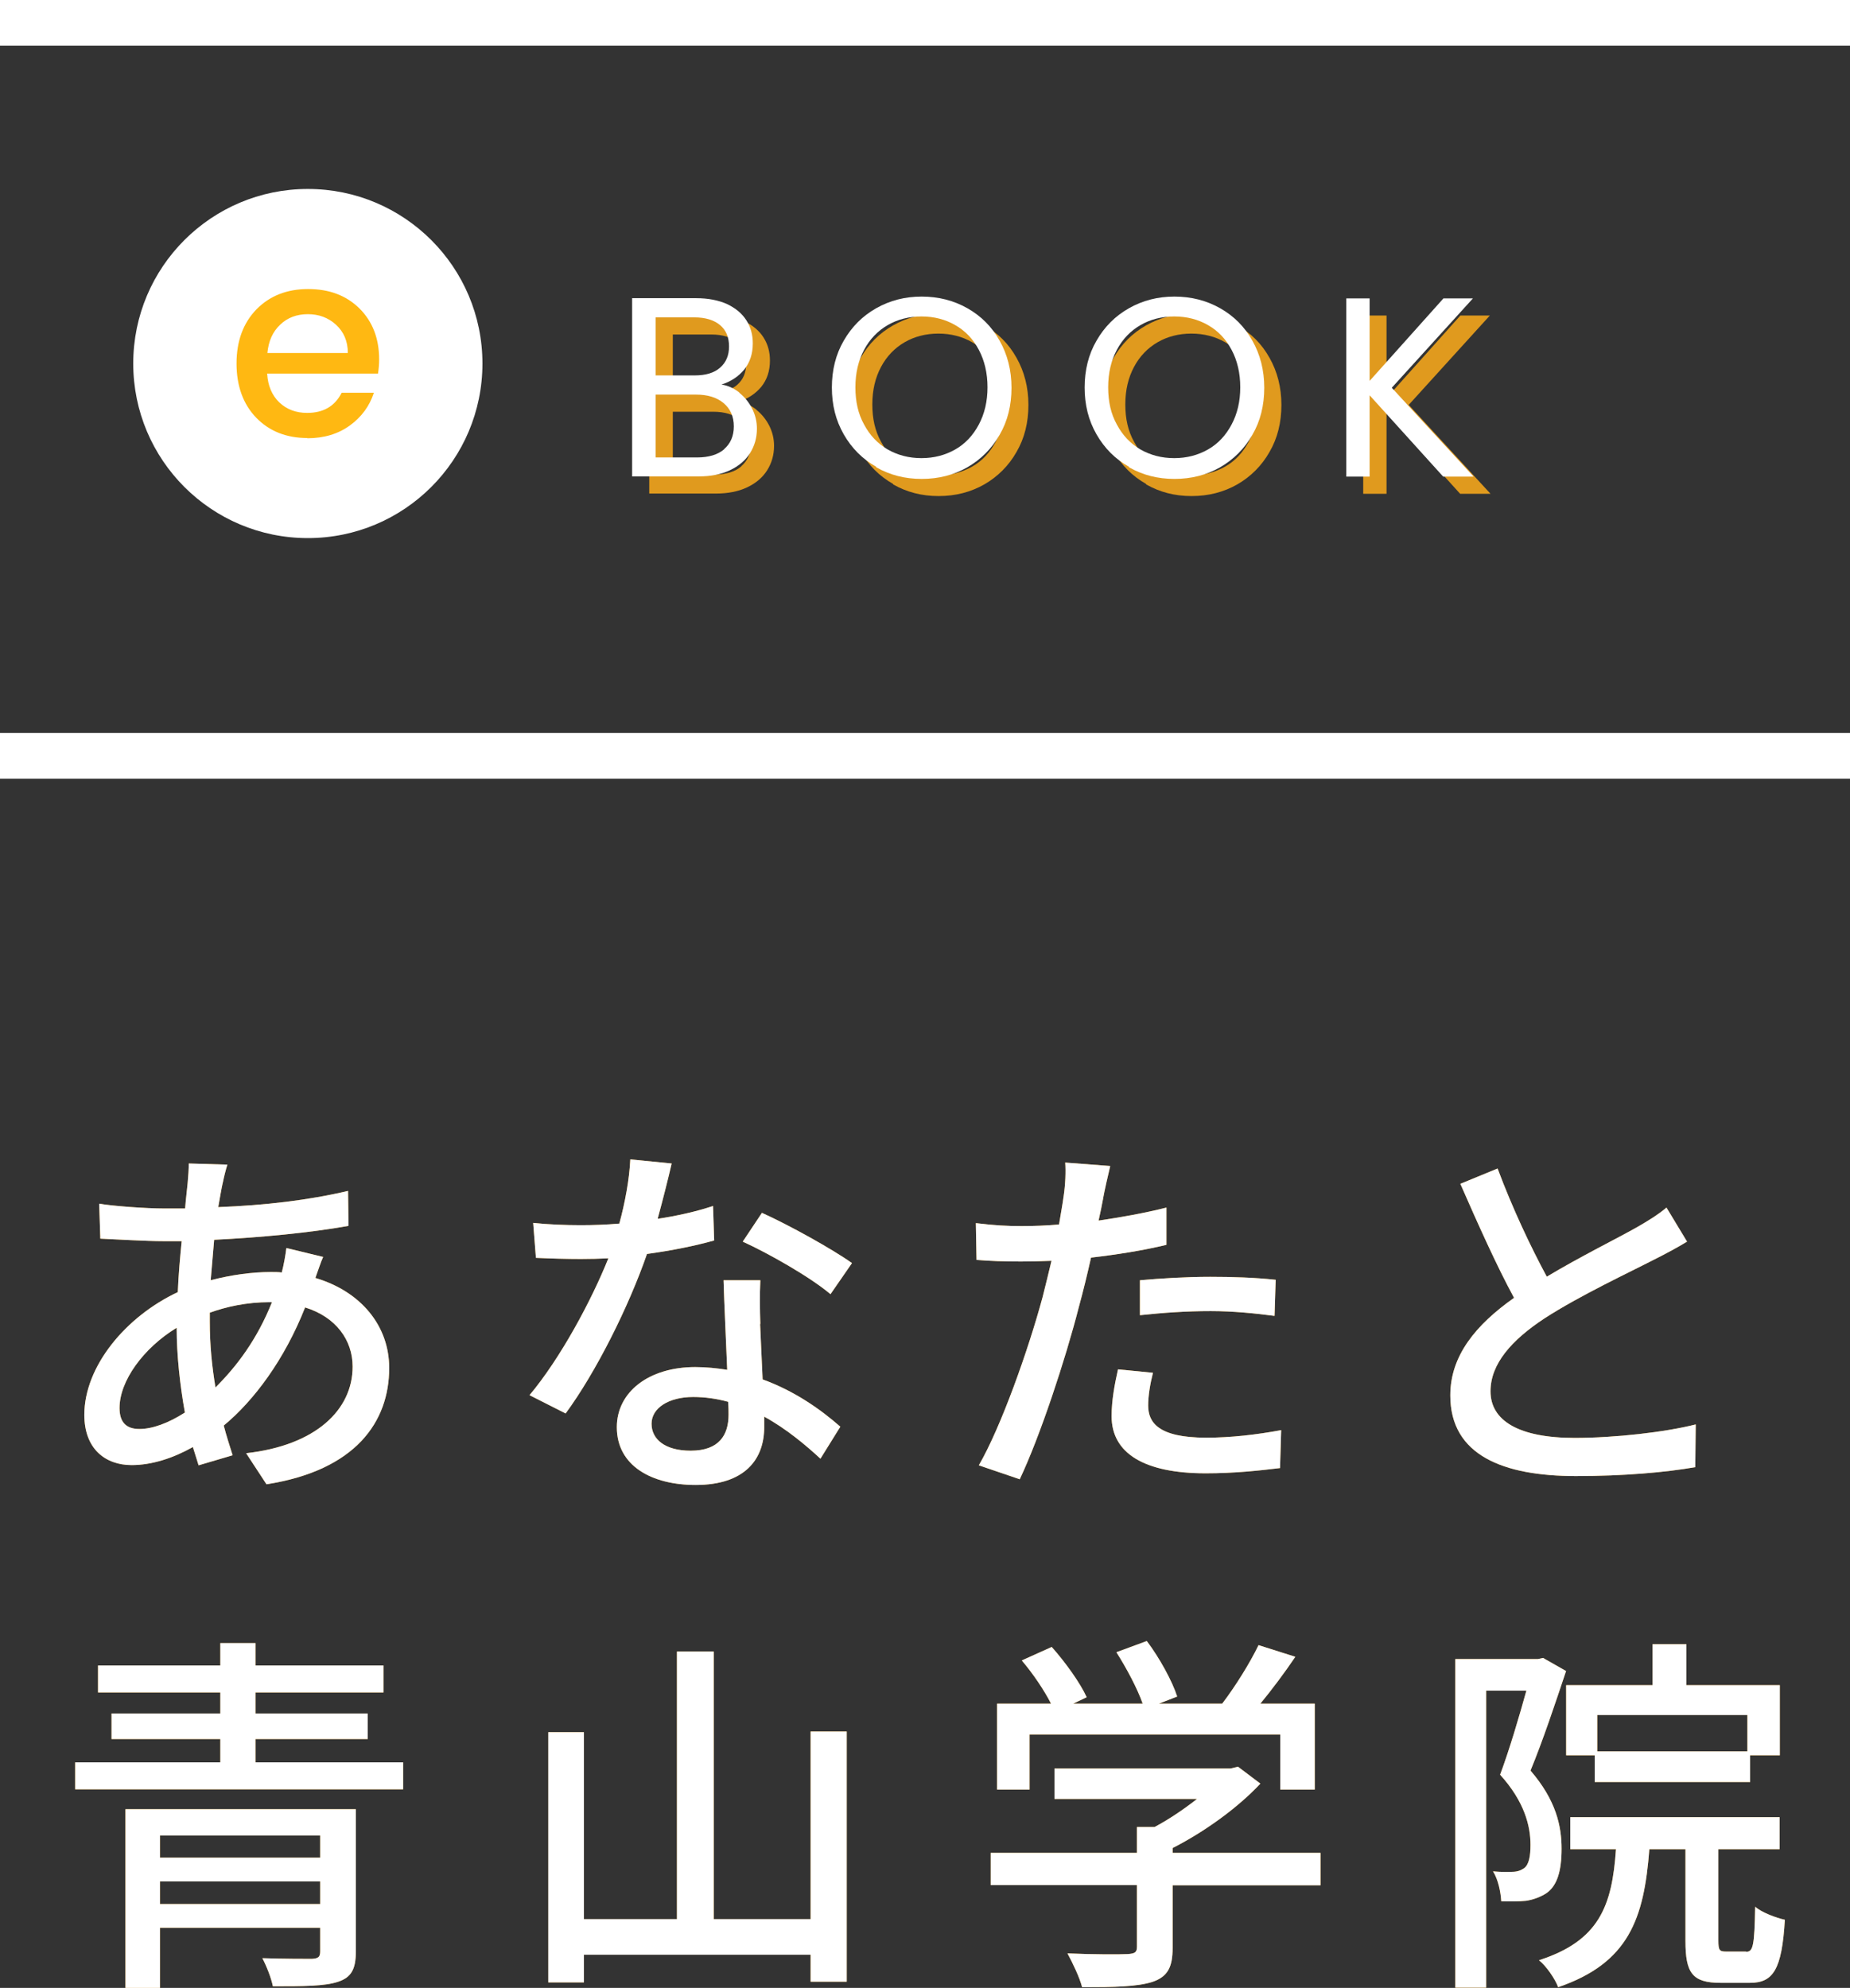
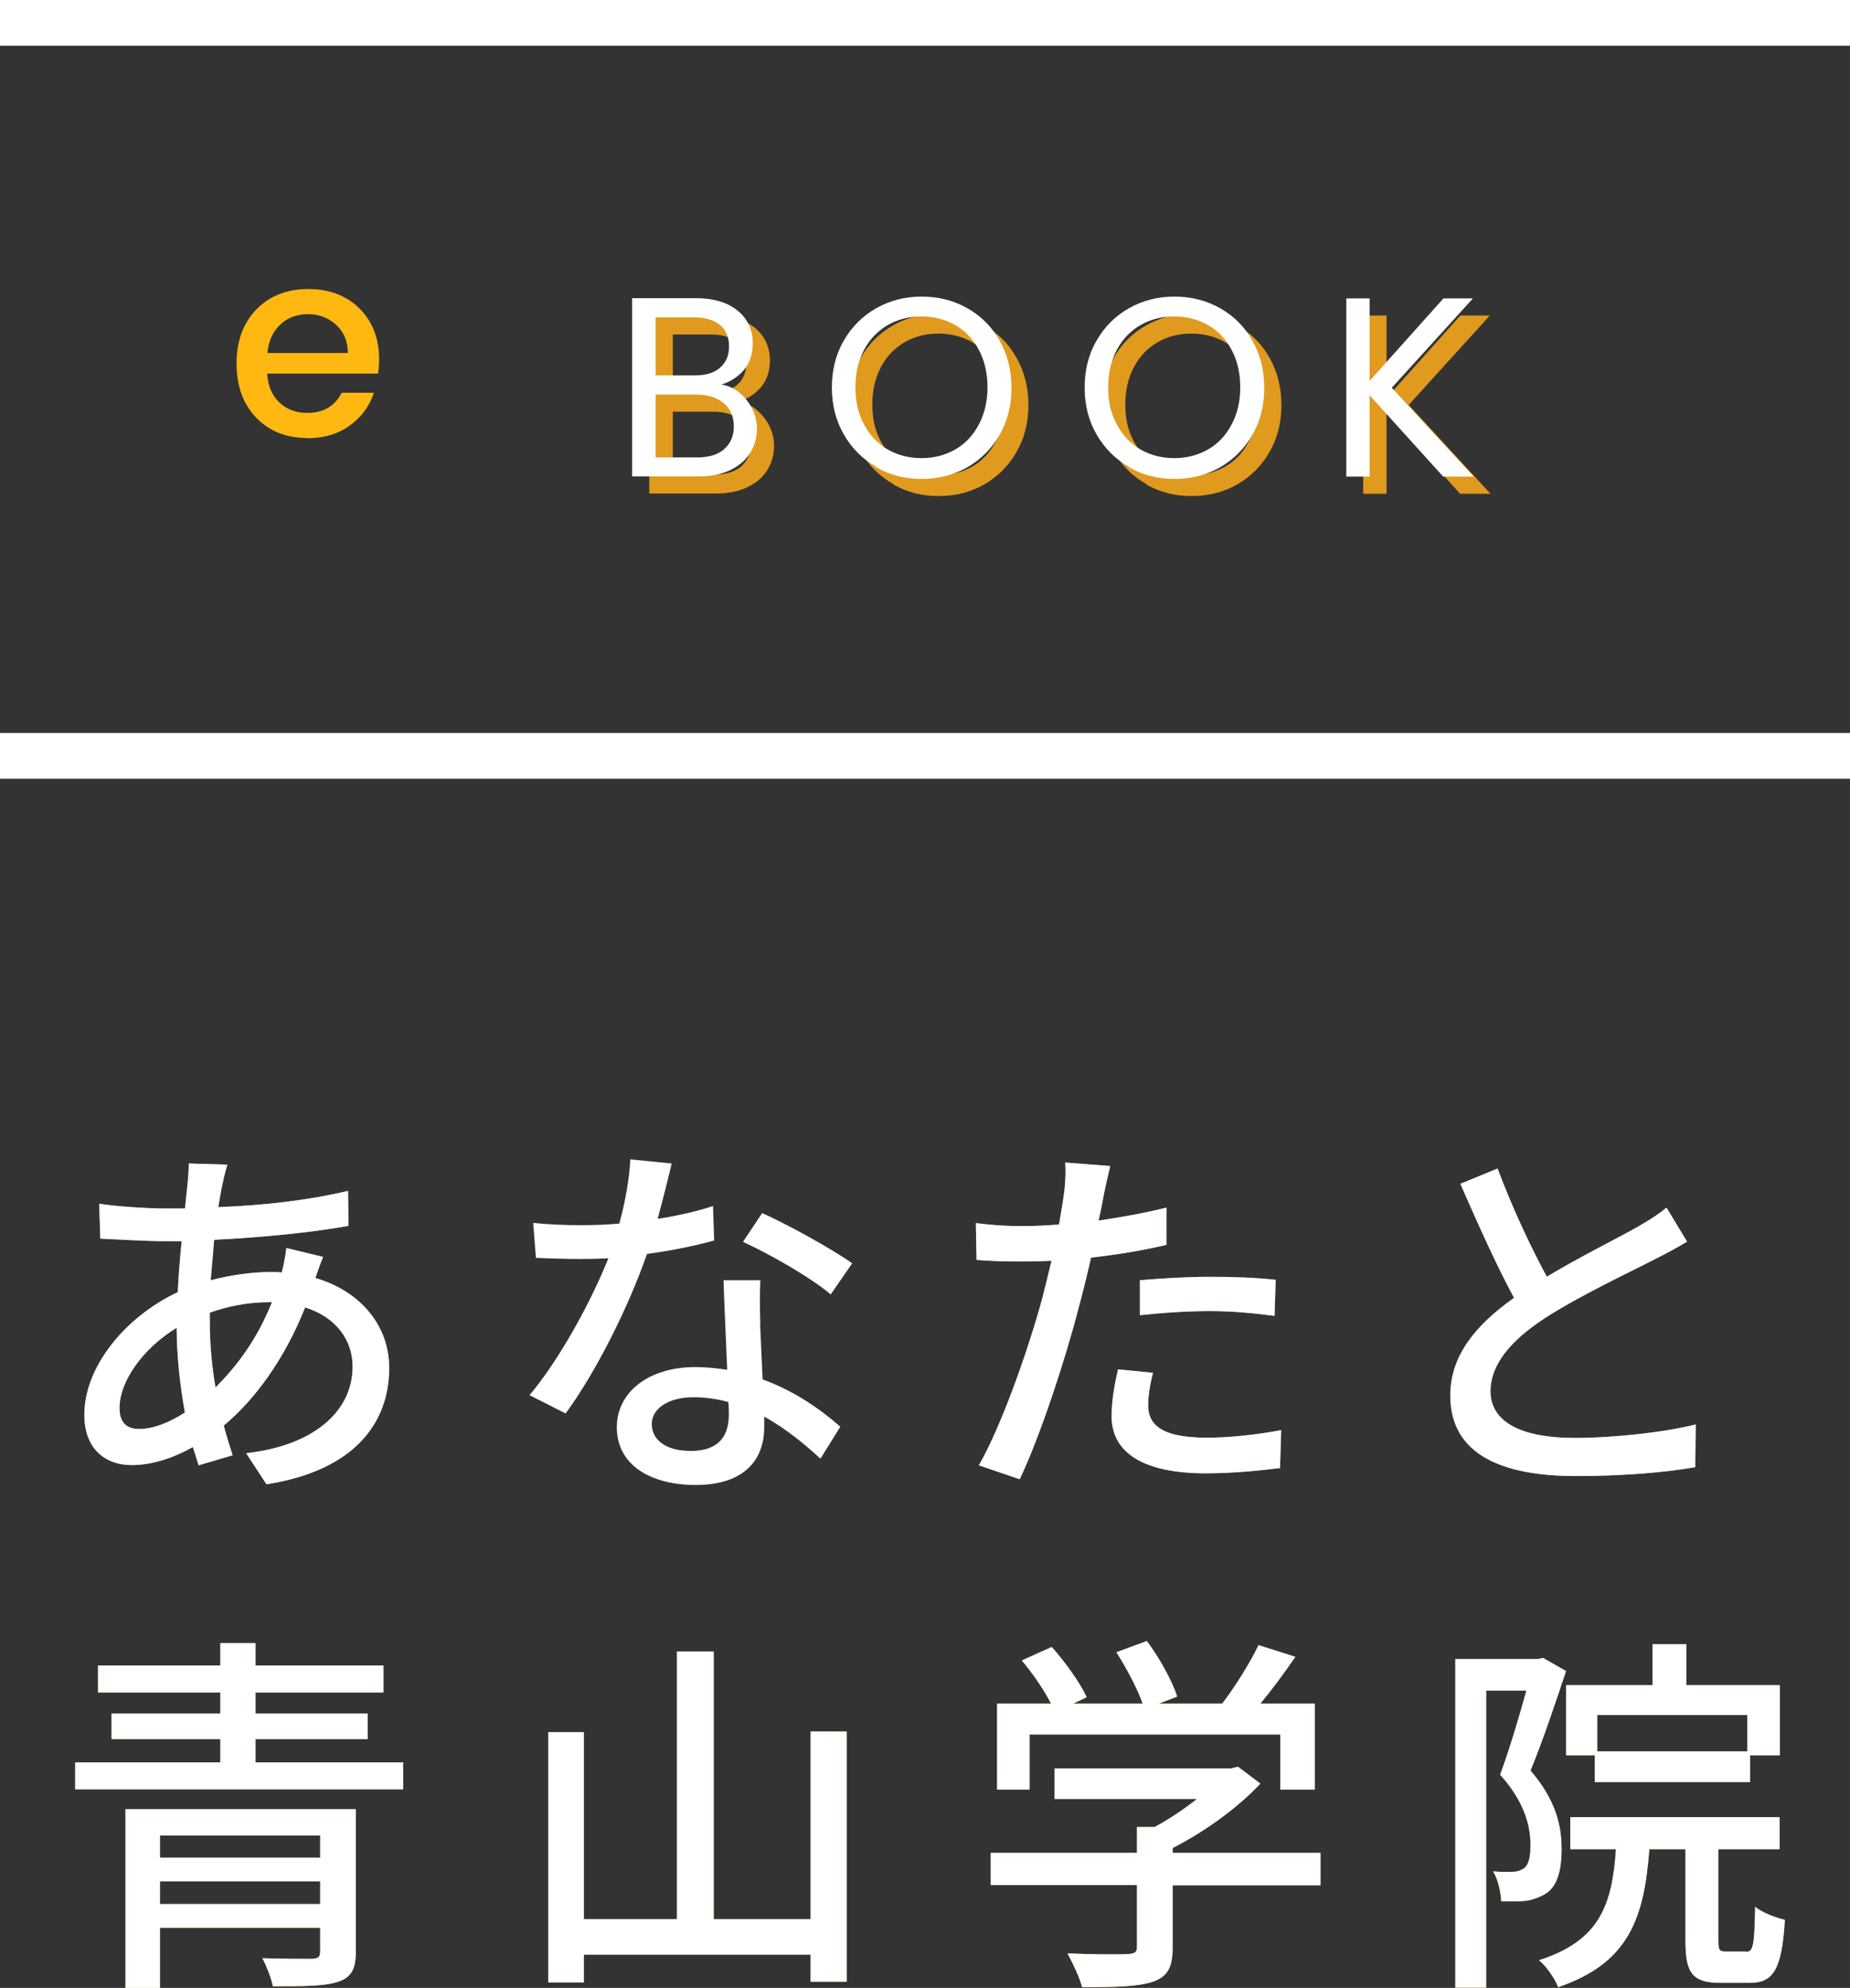
<svg xmlns="http://www.w3.org/2000/svg" id="_レイヤー_2" data-name="レイヤー 2" width="80.95" height="87" viewBox="0 0 80.95 87">
  <rect x="0" y="0" width="80.95" height="87" fill="#333333" stroke="none" />
  <defs>
    <style> .cls-1 { fill: #fff; } .cls-2 { fill: #ffb812; } .cls-3 { fill: none; stroke: #fff; stroke-miterlimit: 10; stroke-width: 2px; } .cls-4 { fill: #e09a1e; } </style>
  </defs>
  <g id="Base">
    <g>
      <line class="cls-3" y1="1" x2="80.95" y2="1" />
      <line class="cls-3" x1="80.95" y1="33.08" y2="33.08" />
      <g>
        <path class="cls-4" d="m9.75,51.75c-.07.31-.13.69-.2,1.08,2.05-.08,3.94-.3,5.68-.71l.02,1.53c-1.66.3-3.86.51-5.88.61-.05.56-.1,1.17-.15,1.77.87-.23,1.81-.36,2.63-.36.16,0,.33,0,.48.02.08-.3.17-.79.2-1.07l1.61.39c-.1.21-.23.62-.34.92,1.99.59,3.23,2.09,3.23,3.94,0,2.35-1.46,4.48-5.37,5.09l-.89-1.36c3.05-.34,4.66-1.9,4.66-3.79,0-1.15-.72-2.17-2.08-2.59-.9,2.28-2.23,4.07-3.56,5.17.12.46.26.89.39,1.3l-1.49.44c-.08-.25-.16-.51-.25-.8-.85.48-1.79.79-2.68.79-1.13,0-2.07-.69-2.07-2.2,0-2.12,1.81-4.3,4.09-5.37.03-.75.1-1.53.17-2.23h-.8c-.77,0-2.05-.08-2.76-.11l-.05-1.53c.57.1,2.02.21,2.86.21h.9c.03-.41.08-.77.11-1.1.03-.3.05-.64.05-.87l1.69.05c-.08.25-.15.54-.2.79Zm-3.65,10.79c.56,0,1.26-.25,1.99-.72-.21-1.17-.36-2.5-.36-3.71-1.46.89-2.5,2.33-2.5,3.51,0,.61.28.92.87.92Zm3.32-1.81c.95-.94,1.84-2.13,2.48-3.74h-.11c-1,0-1.89.2-2.61.46v.39c0,1.05.1,2,.25,2.89Z" />
-         <path class="cls-4" d="m28.79,53.34c.84-.13,1.66-.31,2.41-.56l.05,1.51c-.82.23-1.84.44-2.94.59-.8,2.31-2.23,5.17-3.56,6.98l-1.58-.8c1.35-1.61,2.71-4.14,3.45-5.99-.41.02-.8.03-1.2.03-.62,0-1.31-.02-1.97-.05l-.12-1.53c.64.07,1.43.1,2.08.1.54,0,1.12-.02,1.69-.07.25-.92.44-1.94.48-2.81l1.81.18c-.13.57-.36,1.49-.61,2.41Zm4.47,4.6c.02.54.07,1.49.11,2.43,1.41.51,2.56,1.33,3.4,2.07l-.87,1.4c-.64-.59-1.48-1.3-2.46-1.84v.46c0,1.4-.84,2.53-3,2.53-1.9,0-3.45-.82-3.45-2.53,0-1.54,1.4-2.63,3.43-2.63.49,0,.95.05,1.4.12-.05-1.3-.13-2.84-.16-3.92h1.61c-.03.69-.02,1.26,0,1.92Zm-3.04,5.55c1.25,0,1.66-.69,1.66-1.58,0-.15,0-.34-.02-.56-.48-.13-.99-.21-1.53-.21-1.08,0-1.82.49-1.82,1.17s.59,1.18,1.71,1.18Zm2.28-9.15l.84-1.26c1.18.53,3.12,1.61,3.94,2.2l-.94,1.36c-.9-.76-2.72-1.79-3.84-2.3Z" />
        <path class="cls-4" d="m48.27,52.45c-.05.28-.12.61-.2.97,1-.15,2.02-.33,2.97-.57v1.63c-1.03.25-2.18.43-3.3.56-.16.71-.34,1.46-.53,2.15-.59,2.31-1.71,5.7-2.59,7.55l-1.79-.61c.97-1.67,2.17-5.06,2.79-7.36.13-.51.26-1.05.39-1.59-.48.02-.92.03-1.33.03-.75,0-1.36-.02-1.95-.07l-.03-1.61c.8.1,1.38.13,2,.13.51,0,1.07-.02,1.64-.07.08-.49.16-.92.2-1.23.08-.51.1-1.12.07-1.48l1.97.15c-.1.41-.25,1.08-.31,1.41Zm1.97,9.06c0,.74.44,1.41,2.54,1.41,1.08,0,2.2-.13,3.28-.33l-.05,1.66c-.9.11-2,.23-3.25.23-2.68,0-4.12-.87-4.12-2.5,0-.69.13-1.38.28-2.05l1.53.15c-.13.51-.21,1.02-.21,1.43Zm2.71-5.63c.95,0,1.94.03,2.87.13l-.05,1.58c-.84-.11-1.81-.21-2.79-.21-1.07,0-2.07.07-3.1.18v-1.53c.89-.08,2.02-.15,3.07-.15Z" />
        <path class="cls-4" d="m67.69,55.87c1.45-.87,3.07-1.67,3.92-2.15.54-.31.94-.56,1.31-.87l.9,1.49c-.43.26-.89.51-1.41.77-1.08.56-3.27,1.58-4.83,2.59-1.44.95-2.36,1.99-2.36,3.19,0,1.28,1.23,2.04,3.68,2.04,1.76,0,3.96-.25,5.3-.59l-.02,1.87c-1.3.23-3.14.39-5.22.39-3.17,0-5.5-.9-5.5-3.53,0-1.74,1.12-3.09,2.79-4.27-.75-1.38-1.58-3.23-2.35-4.99l1.63-.67c.66,1.77,1.46,3.45,2.15,4.73Z" />
        <path class="cls-4" d="m17.64,77.13v1.18H3.29v-1.18h6.35v-1.02h-4.76v-1.12h4.76v-.92h-5.35v-1.18h5.35v-.98h1.54v.98h5.6v1.18h-5.6v.92h4.91v1.12h-4.91v1.02h6.45Zm-2.07,8.29c0,.76-.2,1.12-.77,1.31-.59.2-1.51.2-2.86.2-.07-.36-.28-.89-.46-1.23.9.03,1.92.03,2.17.03.28-.02.36-.08.36-.33v-1.03h-7.01v2.63h-1.51v-7.82h10.08v6.24Zm-8.57-5.09v.97h7.01v-.97h-7.01Zm7.01,3v-.99h-7.01v.99h7.01Z" />
        <path class="cls-4" d="m37.05,75.78v10.95h-1.58v-1.18h-9.92v1.21h-1.56v-10.95h1.56v8.18h4.07v-11.71h1.61v11.71h4.24v-8.21h1.58Z" />
        <path class="cls-4" d="m57.78,82.51h-6.47v2.74c0,.84-.21,1.26-.89,1.49-.67.21-1.64.23-3.07.23-.11-.43-.41-1.05-.64-1.48,1.15.05,2.3.05,2.63.03.33-.02.41-.08.41-.33v-2.69h-6.4v-1.41h6.4v-1.13h.77c.64-.34,1.3-.79,1.86-1.23h-6.24v-1.33h7.7l.33-.08.98.74c-.98,1.05-2.43,2.1-3.84,2.82v.21h6.47v1.41Zm-12.72-4.19h-1.43v-3.76h2.36c-.3-.59-.8-1.33-1.28-1.89l1.31-.59c.59.66,1.25,1.58,1.53,2.2l-.59.28h3.04c-.23-.66-.71-1.56-1.15-2.25l1.33-.49c.56.74,1.12,1.77,1.33,2.43l-.8.31h2.77c.58-.76,1.22-1.79,1.59-2.56l1.61.51c-.48.71-1.02,1.43-1.53,2.05h2.38v3.76h-1.51v-2.41h-10.97v2.41Z" />
        <path class="cls-4" d="m68.53,73.12c-.46,1.38-1.03,3.09-1.56,4.37,1.12,1.3,1.36,2.43,1.36,3.42s-.2,1.63-.67,1.95c-.25.16-.56.28-.89.33-.31.03-.71.03-1.08.02-.02-.38-.13-.95-.36-1.31.34.03.62.03.84.02.2,0,.36-.05.51-.15.23-.16.29-.56.29-1.03,0-.82-.26-1.89-1.33-3.07.41-1.1.84-2.56,1.15-3.68h-1.76v13h-1.35v-14.38h3.61l.23-.05,1,.57Zm7.88,12.3c.3,0,.36-.26.39-1.97.29.25.9.48,1.3.57-.13,2.18-.51,2.76-1.53,2.76h-1.28c-1.25,0-1.54-.44-1.54-1.84v-4.01h-1.58c-.23,3.04-.9,4.98-3.99,6.04-.13-.36-.53-.94-.84-1.18,2.64-.85,3.2-2.38,3.37-4.86h-2v-1.4h9.16v1.4h-2.68v3.99c0,.44.05.49.34.49h.87Zm-4.1-11.67v-1.79h1.48v1.79h4.09v3.07h-1.3v1.17h-6.8v-1.17h-1.25v-3.07h3.78Zm4.15,1.31h-6.57v1.59h6.57v-1.59Z" />
      </g>
      <g>
-         <circle class="cls-1" cx="13.47" cy="15.91" r="7.64" />
        <path class="cls-2" d="m13.45,19.17c-.92,0-1.67-.3-2.24-.89s-.86-1.39-.86-2.37.29-1.77.87-2.37c.58-.59,1.33-.89,2.26-.89s1.67.28,2.25.85c.57.57.86,1.31.86,2.23,0,.22-.02.43-.05.62h-4.85c.03.53.21.95.53,1.26.33.31.73.46,1.22.46.71,0,1.21-.29,1.51-.88h1.41c-.19.58-.54,1.06-1.05,1.43-.51.37-1.13.56-1.87.56Zm1.25-4.96c-.34-.31-.75-.46-1.23-.46s-.89.15-1.21.46c-.33.31-.51.72-.56,1.24h3.52c0-.52-.18-.93-.52-1.24Z" />
        <g>
          <path class="cls-4" d="m33.1,17.94c.24.19.42.42.56.69.14.28.21.57.21.88,0,.4-.1.75-.3,1.07s-.5.57-.88.75c-.38.18-.84.27-1.36.27h-2.92v-7.8h2.8c.53,0,.98.09,1.36.26.37.18.65.41.84.71.19.3.28.63.28,1.01,0,.46-.13.84-.38,1.15-.25.3-.58.52-.99.65.28.04.54.16.78.35Zm-3.67-.76h1.72c.48,0,.85-.11,1.11-.34s.39-.53.39-.93-.13-.71-.39-.93c-.26-.22-.64-.34-1.13-.34h-1.69v2.53Zm3,3.23c.28-.24.43-.57.43-1s-.15-.77-.45-1.02c-.3-.25-.7-.37-1.2-.37h-1.77v2.75h1.81c.51,0,.91-.12,1.19-.36Z" />
          <path class="cls-4" d="m39.08,21.18c-.6-.34-1.07-.81-1.42-1.42-.35-.61-.52-1.29-.52-2.05s.17-1.45.52-2.05c.35-.61.82-1.08,1.42-1.42.6-.34,1.26-.51,1.99-.51s1.4.17,2,.51c.6.34,1.07.81,1.41,1.42.34.6.52,1.29.52,2.06s-.17,1.46-.52,2.06c-.34.6-.82,1.08-1.41,1.42-.6.34-1.26.51-2,.51s-1.39-.17-1.99-.51Zm3.46-.76c.44-.25.78-.62,1.03-1.09.25-.47.38-1.01.38-1.63s-.13-1.17-.38-1.64c-.25-.47-.59-.83-1.03-1.08-.43-.25-.93-.38-1.48-.38s-1.05.13-1.48.38c-.43.25-.78.61-1.03,1.08-.25.47-.38,1.01-.38,1.64s.12,1.16.38,1.63c.25.47.59.83,1.03,1.09.44.25.93.38,1.48.38s1.04-.13,1.48-.38Z" />
          <path class="cls-4" d="m50.15,21.18c-.6-.34-1.07-.81-1.42-1.42-.35-.61-.52-1.29-.52-2.05s.17-1.45.52-2.05c.35-.61.82-1.08,1.42-1.42.6-.34,1.26-.51,1.99-.51s1.4.17,2,.51c.6.34,1.07.81,1.41,1.42.34.6.52,1.29.52,2.06s-.17,1.46-.52,2.06c-.34.6-.82,1.08-1.41,1.42-.6.34-1.26.51-2,.51s-1.39-.17-1.99-.51Zm3.46-.76c.44-.25.78-.62,1.03-1.09.25-.47.38-1.01.38-1.63s-.13-1.17-.38-1.64c-.25-.47-.59-.83-1.03-1.08-.43-.25-.93-.38-1.48-.38s-1.05.13-1.48.38c-.43.25-.78.61-1.03,1.08-.25.47-.38,1.01-.38,1.64s.12,1.16.38,1.63c.25.47.59.83,1.03,1.09.44.25.93.38,1.48.38s1.04-.13,1.48-.38Z" />
          <path class="cls-4" d="m63.89,21.61l-3.22-3.56v3.56h-1.02v-7.8h1.02v3.61l3.23-3.61h1.29l-3.55,3.91,3.58,3.89h-1.33Z" />
        </g>
      </g>
      <g>
        <path class="cls-1" d="m32.35,17.19c.24.19.42.42.56.69.14.28.21.57.21.88,0,.4-.1.75-.3,1.07s-.5.57-.88.75c-.38.18-.84.27-1.36.27h-2.92v-7.8h2.8c.53,0,.98.09,1.36.26.37.18.65.41.84.71.19.3.28.63.28,1.01,0,.46-.13.84-.38,1.15-.25.3-.58.52-.99.65.28.04.54.16.78.35Zm-3.67-.76h1.72c.48,0,.85-.11,1.11-.34s.39-.53.39-.93-.13-.71-.39-.93c-.26-.22-.64-.34-1.13-.34h-1.69v2.53Zm3,3.23c.28-.24.43-.57.43-1s-.15-.77-.45-1.02c-.3-.25-.7-.37-1.2-.37h-1.77v2.75h1.81c.51,0,.91-.12,1.19-.36Z" />
        <path class="cls-1" d="m38.34,20.43c-.6-.34-1.07-.81-1.42-1.42-.35-.61-.52-1.29-.52-2.05s.17-1.45.52-2.05c.35-.61.82-1.08,1.42-1.42.6-.34,1.26-.51,1.99-.51s1.4.17,2,.51c.6.34,1.07.81,1.41,1.42.34.6.52,1.29.52,2.06s-.17,1.46-.52,2.06c-.34.6-.82,1.08-1.41,1.42-.6.34-1.26.51-2,.51s-1.39-.17-1.99-.51Zm3.46-.76c.44-.25.78-.62,1.03-1.09.25-.47.38-1.01.38-1.63s-.13-1.17-.38-1.64c-.25-.47-.59-.83-1.03-1.08-.43-.25-.93-.38-1.48-.38s-1.05.13-1.48.38c-.43.25-.78.61-1.03,1.08-.25.47-.38,1.01-.38,1.64s.12,1.16.38,1.63c.25.47.59.83,1.03,1.09.44.25.93.38,1.48.38s1.04-.13,1.48-.38Z" />
        <path class="cls-1" d="m49.4,20.43c-.6-.34-1.07-.81-1.42-1.42-.35-.61-.52-1.29-.52-2.05s.17-1.45.52-2.05c.35-.61.82-1.08,1.42-1.42.6-.34,1.26-.51,1.99-.51s1.4.17,2,.51c.6.34,1.07.81,1.41,1.42.34.6.52,1.29.52,2.06s-.17,1.46-.52,2.06c-.34.6-.82,1.08-1.41,1.42-.6.34-1.26.51-2,.51s-1.39-.17-1.99-.51Zm3.46-.76c.44-.25.78-.62,1.03-1.09.25-.47.38-1.01.38-1.63s-.13-1.17-.38-1.64c-.25-.47-.59-.83-1.03-1.08-.43-.25-.93-.38-1.48-.38s-1.05.13-1.48.38c-.43.25-.78.61-1.03,1.08-.25.47-.38,1.01-.38,1.64s.12,1.16.38,1.63c.25.47.59.83,1.03,1.09.44.25.93.38,1.48.38s1.04-.13,1.48-.38Z" />
        <path class="cls-1" d="m63.15,20.86l-3.22-3.56v3.56h-1.02v-7.8h1.02v3.61l3.23-3.61h1.29l-3.55,3.91,3.58,3.89h-1.33Z" />
      </g>
      <g>
        <path class="cls-1" d="m9.75,51.75c-.07.31-.13.69-.2,1.08,2.05-.08,3.94-.3,5.68-.71l.02,1.53c-1.66.3-3.86.51-5.88.61-.05.56-.1,1.17-.15,1.77.87-.23,1.81-.36,2.63-.36.16,0,.33,0,.48.02.08-.3.17-.79.2-1.07l1.61.39c-.1.21-.23.62-.34.92,1.99.59,3.23,2.09,3.23,3.94,0,2.35-1.46,4.48-5.37,5.09l-.89-1.36c3.05-.34,4.66-1.9,4.66-3.79,0-1.15-.72-2.17-2.08-2.59-.9,2.28-2.23,4.07-3.56,5.17.12.46.26.89.39,1.3l-1.49.44c-.08-.25-.16-.51-.25-.8-.85.48-1.79.79-2.68.79-1.13,0-2.07-.69-2.07-2.2,0-2.12,1.81-4.3,4.09-5.37.03-.75.1-1.53.17-2.23h-.8c-.77,0-2.05-.08-2.76-.11l-.05-1.53c.57.1,2.02.21,2.86.21h.9c.03-.41.08-.77.11-1.1.03-.3.05-.64.05-.87l1.69.05c-.08.25-.15.54-.2.79Zm-3.65,10.79c.56,0,1.26-.25,1.99-.72-.21-1.17-.36-2.5-.36-3.71-1.46.89-2.5,2.33-2.5,3.51,0,.61.28.92.87.92Zm3.32-1.81c.95-.94,1.84-2.13,2.48-3.74h-.11c-1,0-1.89.2-2.61.46v.39c0,1.05.1,2,.25,2.89Z" />
-         <path class="cls-1" d="m28.79,53.34c.84-.13,1.66-.31,2.41-.56l.05,1.51c-.82.23-1.84.44-2.94.59-.8,2.31-2.23,5.17-3.56,6.98l-1.58-.8c1.35-1.61,2.71-4.14,3.45-5.99-.41.02-.8.03-1.2.03-.62,0-1.31-.02-1.97-.05l-.12-1.53c.64.07,1.43.1,2.08.1.54,0,1.12-.02,1.69-.07.25-.92.44-1.94.48-2.81l1.81.18c-.13.57-.36,1.49-.61,2.41Zm4.47,4.6c.02.54.07,1.49.11,2.43,1.41.51,2.56,1.33,3.4,2.07l-.87,1.4c-.64-.59-1.48-1.3-2.46-1.84v.46c0,1.4-.84,2.53-3,2.53-1.9,0-3.45-.82-3.45-2.53,0-1.54,1.4-2.63,3.43-2.63.49,0,.95.05,1.4.12-.05-1.3-.13-2.84-.16-3.92h1.61c-.03.69-.02,1.26,0,1.92Zm-3.04,5.55c1.25,0,1.66-.69,1.66-1.58,0-.15,0-.34-.02-.56-.48-.13-.99-.21-1.53-.21-1.08,0-1.82.49-1.82,1.17s.59,1.18,1.71,1.18Zm2.28-9.15l.84-1.26c1.18.53,3.12,1.61,3.94,2.2l-.94,1.36c-.9-.76-2.72-1.79-3.84-2.3Z" />
+         <path class="cls-1" d="m28.79,53.34c.84-.13,1.66-.31,2.41-.56l.05,1.51c-.82.23-1.84.44-2.94.59-.8,2.31-2.23,5.17-3.56,6.98l-1.58-.8c1.35-1.61,2.71-4.14,3.45-5.99-.41.02-.8.03-1.2.03-.62,0-1.31-.02-1.97-.05l-.12-1.53c.64.07,1.43.1,2.08.1.54,0,1.12-.02,1.69-.07.25-.92.44-1.94.48-2.81l1.81.18c-.13.57-.36,1.49-.61,2.41Zm4.47,4.6c.02.54.07,1.49.11,2.43,1.41.51,2.56,1.33,3.4,2.07l-.87,1.4c-.64-.59-1.48-1.3-2.46-1.84v.46c0,1.4-.84,2.53-3,2.53-1.9,0-3.45-.82-3.45-2.53,0-1.54,1.4-2.63,3.43-2.63.49,0,.95.05,1.4.12-.05-1.3-.13-2.84-.16-3.92h1.61c-.03.69-.02,1.26,0,1.92m-3.04,5.55c1.25,0,1.66-.69,1.66-1.58,0-.15,0-.34-.02-.56-.48-.13-.99-.21-1.53-.21-1.08,0-1.82.49-1.82,1.17s.59,1.18,1.71,1.18Zm2.28-9.15l.84-1.26c1.18.53,3.12,1.61,3.94,2.2l-.94,1.36c-.9-.76-2.72-1.79-3.84-2.3Z" />
        <path class="cls-1" d="m48.27,52.45c-.05.28-.12.61-.2.97,1-.15,2.02-.33,2.97-.57v1.63c-1.03.25-2.18.43-3.3.56-.16.71-.34,1.46-.53,2.15-.59,2.31-1.71,5.7-2.59,7.55l-1.79-.61c.97-1.67,2.17-5.06,2.79-7.36.13-.51.26-1.05.39-1.59-.48.02-.92.03-1.33.03-.75,0-1.36-.02-1.95-.07l-.03-1.61c.8.1,1.38.13,2,.13.51,0,1.07-.02,1.64-.07.08-.49.16-.92.2-1.23.08-.51.1-1.12.07-1.48l1.97.15c-.1.41-.25,1.08-.31,1.41Zm1.97,9.06c0,.74.44,1.41,2.54,1.41,1.08,0,2.2-.13,3.28-.33l-.05,1.66c-.9.11-2,.23-3.25.23-2.68,0-4.12-.87-4.12-2.5,0-.69.13-1.38.28-2.05l1.53.15c-.13.51-.21,1.02-.21,1.43Zm2.71-5.63c.95,0,1.94.03,2.87.13l-.05,1.58c-.84-.11-1.81-.21-2.79-.21-1.07,0-2.07.07-3.1.18v-1.53c.89-.08,2.02-.15,3.07-.15Z" />
        <path class="cls-1" d="m67.69,55.87c1.45-.87,3.07-1.67,3.92-2.15.54-.31.94-.56,1.31-.87l.9,1.49c-.43.26-.89.51-1.41.77-1.08.56-3.27,1.58-4.83,2.59-1.44.95-2.36,1.99-2.36,3.19,0,1.28,1.23,2.04,3.68,2.04,1.76,0,3.96-.25,5.3-.59l-.02,1.87c-1.3.23-3.14.39-5.22.39-3.17,0-5.5-.9-5.5-3.53,0-1.74,1.12-3.09,2.79-4.27-.75-1.38-1.58-3.23-2.35-4.99l1.63-.67c.66,1.77,1.46,3.45,2.15,4.73Z" />
        <path class="cls-1" d="m17.64,77.13v1.18H3.29v-1.18h6.35v-1.02h-4.76v-1.12h4.76v-.92h-5.35v-1.18h5.35v-.98h1.54v.98h5.6v1.18h-5.6v.92h4.91v1.12h-4.91v1.02h6.45Zm-2.07,8.29c0,.76-.2,1.12-.77,1.31-.59.2-1.51.2-2.86.2-.07-.36-.28-.89-.46-1.23.9.03,1.92.03,2.17.03.28-.02.36-.08.36-.33v-1.03h-7.01v2.63h-1.51v-7.82h10.08v6.24Zm-8.57-5.09v.97h7.01v-.97h-7.01Zm7.01,3v-.99h-7.01v.99h7.01Z" />
        <path class="cls-1" d="m37.05,75.78v10.95h-1.58v-1.18h-9.92v1.21h-1.56v-10.95h1.56v8.18h4.07v-11.71h1.61v11.71h4.24v-8.21h1.58Z" />
        <path class="cls-1" d="m57.78,82.51h-6.47v2.74c0,.84-.21,1.26-.89,1.49-.67.21-1.64.23-3.07.23-.11-.43-.41-1.05-.64-1.48,1.15.05,2.3.05,2.63.03.33-.02.41-.08.41-.33v-2.69h-6.4v-1.41h6.4v-1.13h.77c.64-.34,1.3-.79,1.86-1.23h-6.24v-1.33h7.7l.33-.08.98.74c-.98,1.05-2.43,2.1-3.84,2.82v.21h6.47v1.41Zm-12.72-4.19h-1.43v-3.76h2.36c-.3-.59-.8-1.33-1.28-1.89l1.31-.59c.59.66,1.25,1.58,1.53,2.2l-.59.28h3.04c-.23-.66-.71-1.56-1.15-2.25l1.33-.49c.56.74,1.12,1.77,1.33,2.43l-.8.31h2.77c.58-.76,1.22-1.79,1.59-2.56l1.61.51c-.48.71-1.02,1.43-1.53,2.05h2.38v3.76h-1.51v-2.41h-10.97v2.41Z" />
        <path class="cls-1" d="m68.53,73.12c-.46,1.38-1.03,3.09-1.56,4.37,1.12,1.3,1.36,2.43,1.36,3.42s-.2,1.63-.67,1.95c-.25.16-.56.28-.89.33-.31.03-.71.03-1.08.02-.02-.38-.13-.95-.36-1.31.34.03.62.03.84.02.2,0,.36-.05.51-.15.23-.16.29-.56.29-1.03,0-.82-.26-1.89-1.33-3.07.41-1.1.84-2.56,1.15-3.68h-1.76v13h-1.35v-14.38h3.61l.23-.05,1,.57Zm7.88,12.3c.3,0,.36-.26.39-1.97.29.25.9.48,1.3.57-.13,2.18-.51,2.76-1.53,2.76h-1.28c-1.25,0-1.54-.44-1.54-1.84v-4.01h-1.58c-.23,3.04-.9,4.98-3.99,6.04-.13-.36-.53-.94-.84-1.18,2.64-.85,3.2-2.38,3.37-4.86h-2v-1.4h9.16v1.4h-2.68v3.99c0,.44.05.49.34.49h.87Zm-4.1-11.67v-1.79h1.48v1.79h4.09v3.07h-1.3v1.17h-6.8v-1.17h-1.25v-3.07h3.78Zm4.15,1.31h-6.57v1.59h6.57v-1.59Z" />
      </g>
    </g>
  </g>
</svg>